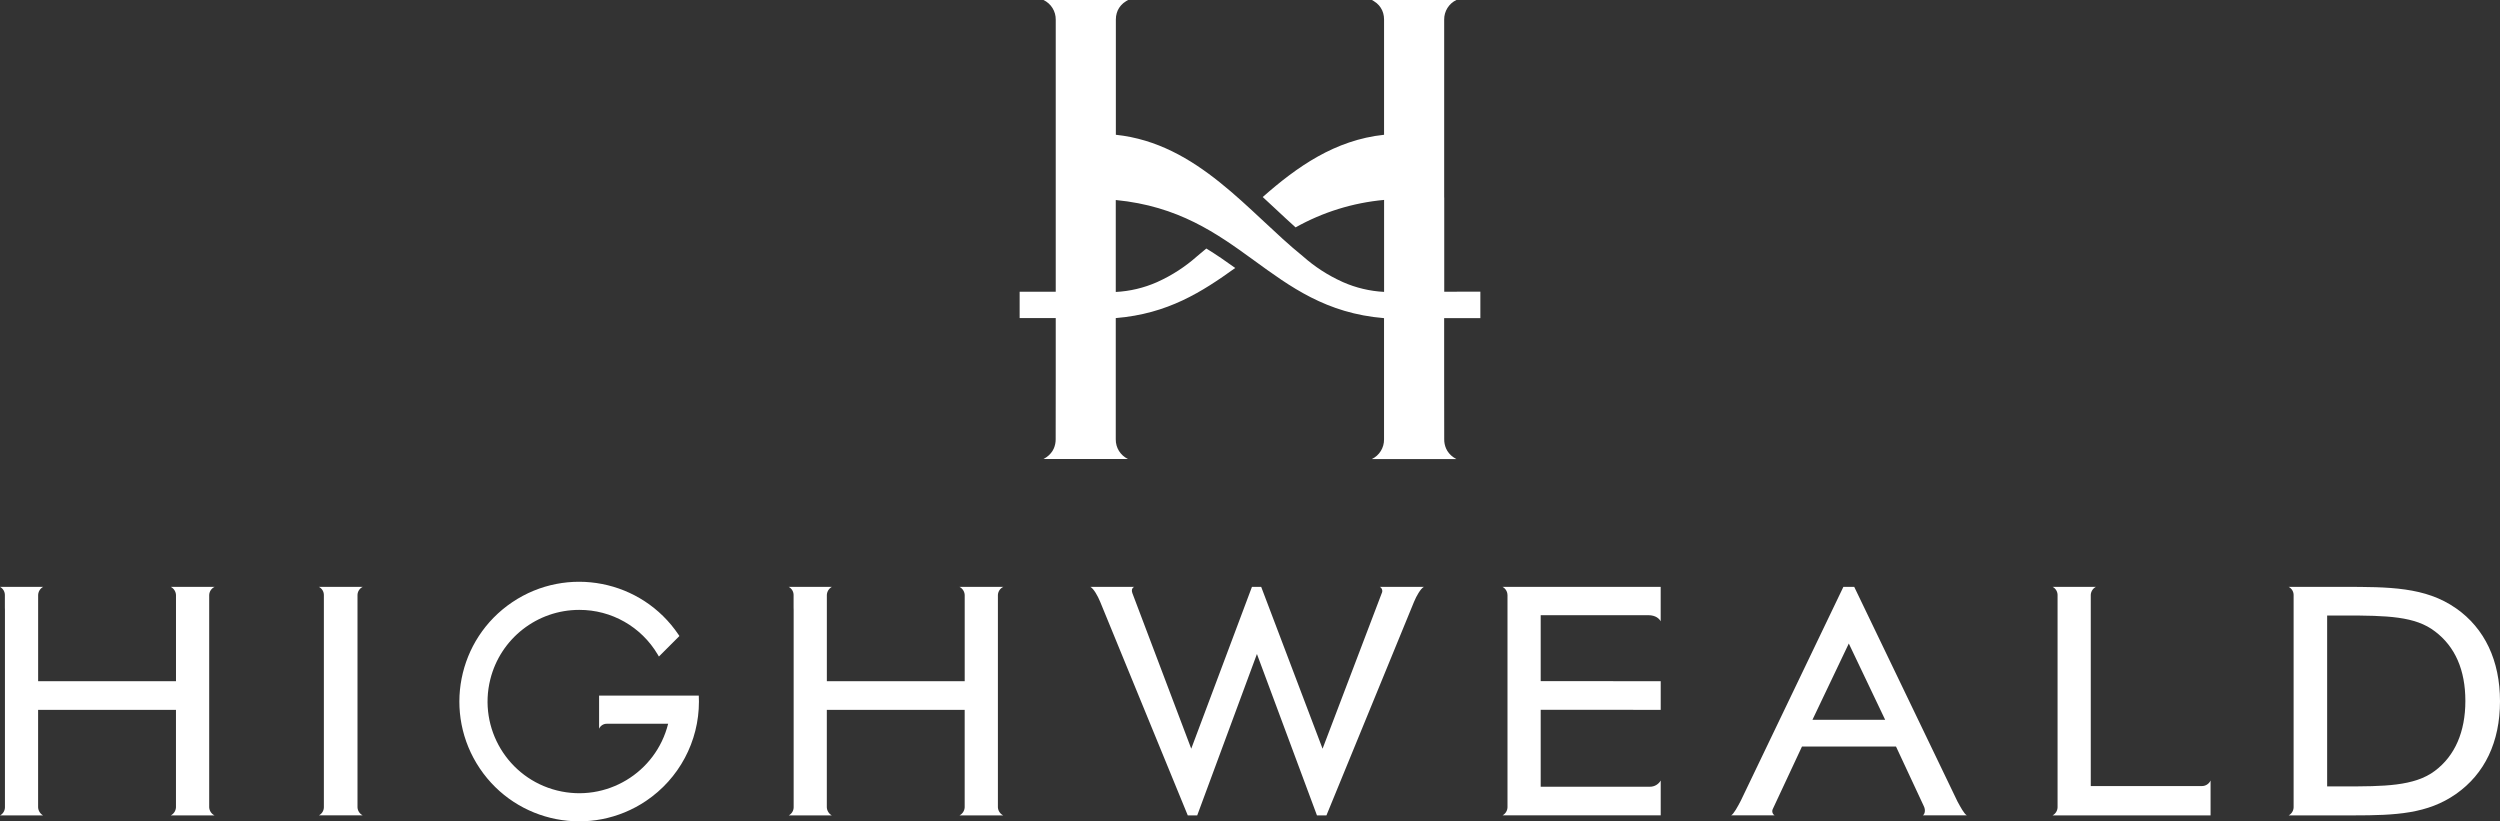
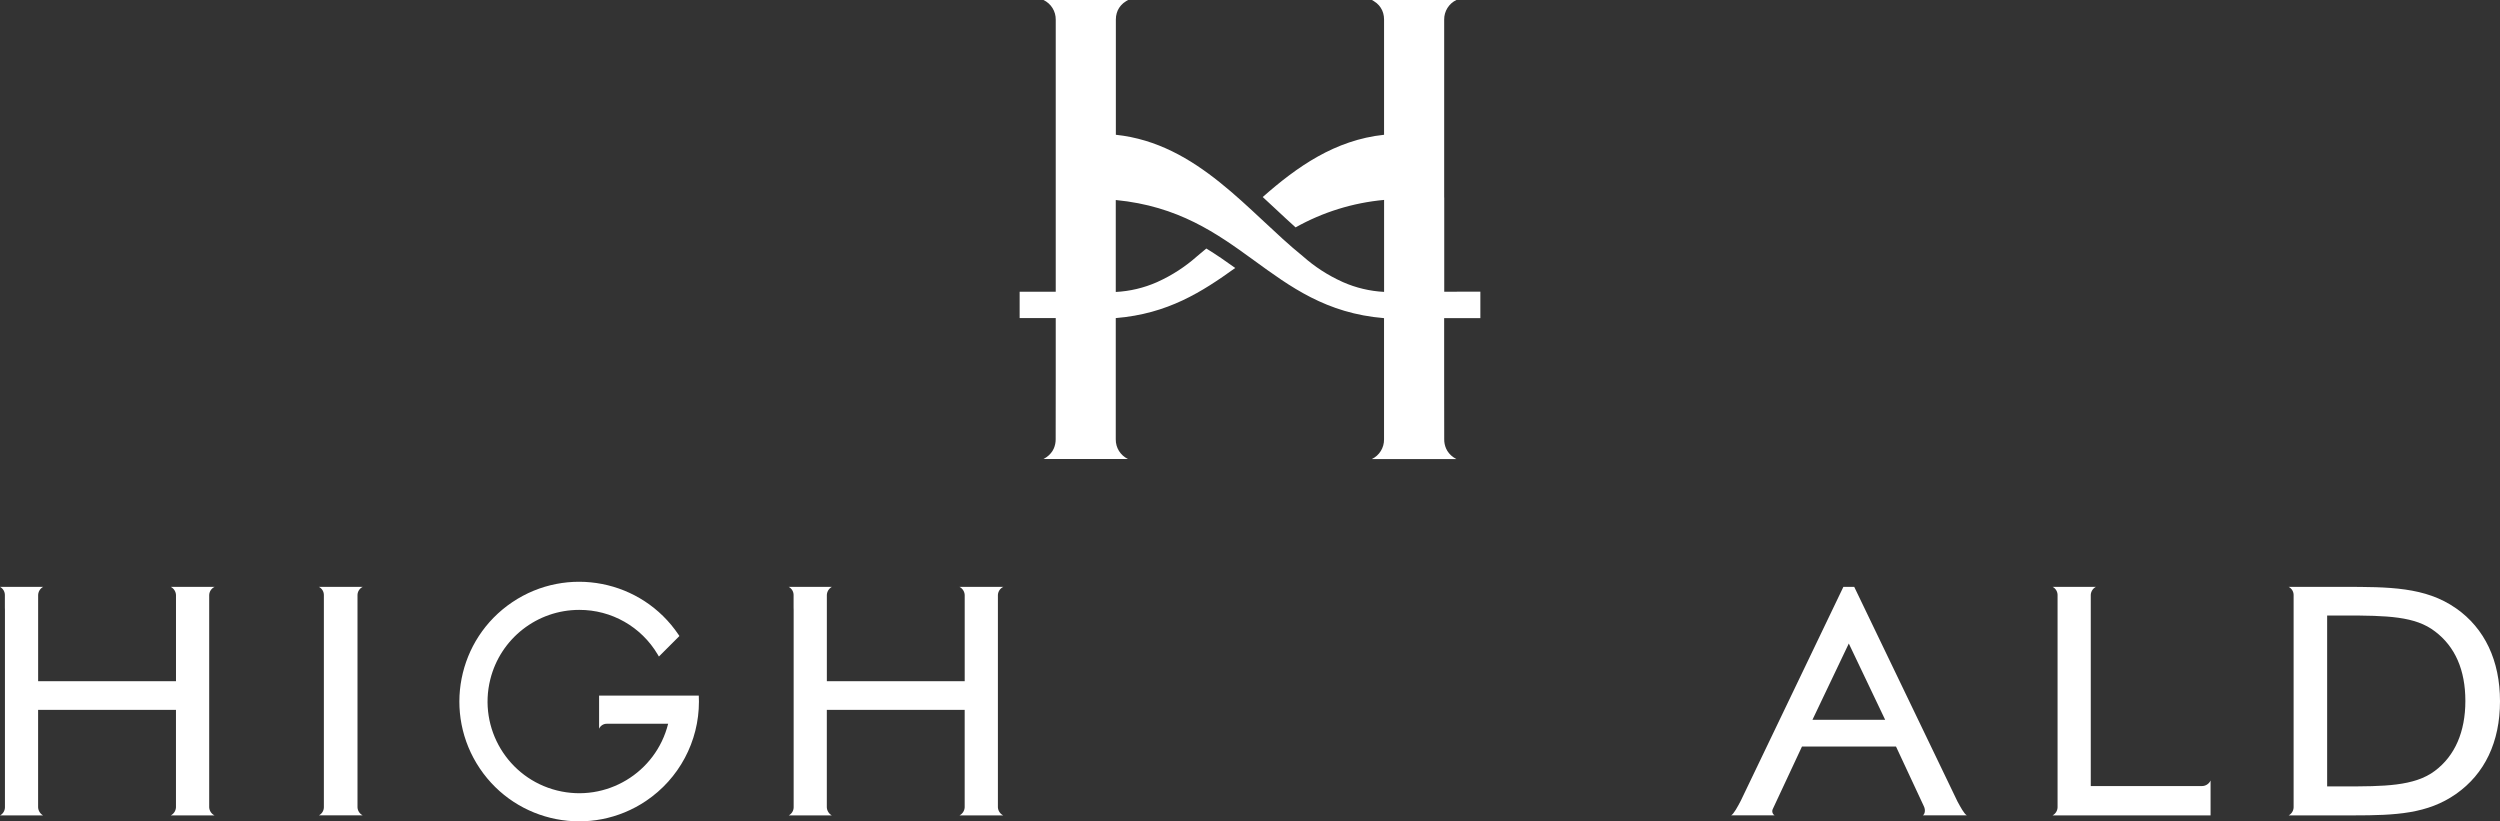
<svg xmlns="http://www.w3.org/2000/svg" id="uuid-034ae598-fc93-4062-86c8-0807fd52ac28" data-name="Layer 2" width="820.07" height="269.42" viewBox="0 0 820.07 269.42">
  <rect x="0" y="0" width="820.07" height="269.42" fill="#333333" stroke="none" />
  <defs>
    <style>
      .uuid-56add31b-fc50-4847-a6c9-beb038690ae8 {
        fill-rule: evenodd;
      }

      .uuid-56add31b-fc50-4847-a6c9-beb038690ae8, .uuid-f1807697-e85c-4fde-ba4b-747fe77716ad {
        fill: #fff;
      }
    </style>
  </defs>
  <g id="uuid-e749f276-ca0b-466d-8e38-eb6fa42f4fe0" data-name="uuid-e89e2907-66d9-4656-b286-ef3f765ac0a1">
    <g id="uuid-e3520225-a7fe-443d-a9ac-391ed5c4be3a" data-name="uuid-036965c0-33f5-453b-883e-2943cfc20d42">
      <g id="uuid-73788839-66ca-4de3-a82b-ab3fd102a796" data-name="uuid-17cf1803-93f8-45ce-857d-a7baf25fa014">
        <path id="uuid-193d00d0-5943-4403-948a-2418640fe690" data-name="uuid-90a2db59-baae-420c-b9f0-016a7d251f59" class="uuid-f1807697-e85c-4fde-ba4b-747fe77716ad" d="M118.98,192.51h-14.37c.99.51,1.61,1.52,1.63,2.63v69.69c-.02,1.11-.65,2.12-1.63,2.63h14.37c-1-.51-1.66-1.51-1.71-2.63v-69.69c.04-1.13.7-2.14,1.71-2.63" />
        <path id="uuid-a31a58b4-39c7-4e4f-9725-850e97e9714c" data-name="uuid-6f09c44e-db4d-4e4c-835f-2a7893c5623d" class="uuid-f1807697-e85c-4fde-ba4b-747fe77716ad" d="M805.62,199.53c-10.03-7.02-21.97-7.02-37.09-7.02h-17.78c.97.51,1.6,1.51,1.62,2.61v69.71c-.03,1.11-.65,2.12-1.62,2.64h21.3c13.8,0,24.28-.5,33.58-7.02,9.45-6.6,14.44-17.11,14.44-30.41s-4.99-23.91-14.44-30.51M798.76,252.83c-6.77,5.13-16.98,5.13-29.89,5.13h-5.5v-56.06h5.5c14.32,0,23.43.25,29.89,5.23,6.6,4.99,9.95,12.66,9.95,22.8s-3.44,18-9.96,22.9" />
-         <path id="uuid-aa82e01d-59b7-4ab9-9ecc-18db5eca6b22" data-name="uuid-b9b05c0b-4d6c-4e47-88e2-1fbb56e66848" class="uuid-f1807697-e85c-4fde-ba4b-747fe77716ad" d="M453.29,194.48l-19.45,51.12-20.13-53.08h-3.04l-19.91,53.07-19.31-51.02c-.49-1.42.28-1.9.59-2.06h-14.37c1.09.55,2.49,3.12,3.13,4.71l.06.12,28.76,70.13h3.1l19.59-52.94,19.69,52.94h3.11l28.76-70.13.02-.02.04-.1c.64-1.58,2.06-4.15,3.14-4.71h-14.45c.71.38,1,1.24.68,1.97" />
        <path id="uuid-08e60aa7-93bd-4257-a373-f351a6bbcb99" data-name="uuid-13469e27-54fa-4a50-8fd7-7f0c4c6740f6" class="uuid-f1807697-e85c-4fde-ba4b-747fe77716ad" d="M642.15,263l-33.91-70.49h-3.56l-33.67,70.19c-.96,1.83-2.29,4.32-3.15,4.76h14.27c-.72-.43-.98-1.34-.6-2.09l9.57-20.49h30.84l9.14,19.6c.66,1.34.24,2.67-.34,2.98h14.44c-.9-.48-2.12-2.81-3.03-4.47M594.53,236.12l11.93-25.03,11.93,25.03h-23.86Z" />
        <path id="uuid-8669e540-a1d7-42d3-bd80-202812166b43" data-name="uuid-07e0e2a0-322a-4054-b97d-369c74315fc2" class="uuid-f1807697-e85c-4fde-ba4b-747fe77716ad" d="M722.16,257.85h-36.33v-62.73c.06-1.11.7-2.1,1.68-2.61h-14.18c.98.52,1.59,1.53,1.61,2.63v69.69c-.03,1.11-.66,2.12-1.64,2.64h51.83v-11.44c-.53,1.15-1.7,1.87-2.96,1.82" />
        <path id="uuid-67647803-762d-4b8c-83ac-520c1667c1f5" data-name="uuid-8fbafd2d-2c3f-4f7d-aac5-bd3c789e008b" class="uuid-f1807697-e85c-4fde-ba4b-747fe77716ad" d="M196.52,228.17v10.87c.46-1.03,1.49-1.67,2.62-1.63h20.03c-4.02,16.11-20.34,25.91-36.45,21.89-16.11-4.02-25.91-20.34-21.89-36.45,3.34-13.39,15.37-22.79,29.17-22.79,10.56-.04,20.35,5.52,25.73,14.61l.41.69,6.73-6.73-.29-.43c-12.11-18-36.52-22.78-54.53-10.67s-22.78,36.52-10.67,54.53,36.52,22.78,54.53,10.67c10.85-7.3,17.36-19.52,17.36-32.59,0-.44-.05-1.96-.05-1.96h-32.71,0Z" />
-         <path id="uuid-ed1fa94f-a5c8-4dd4-81a1-6e968968525b" data-name="uuid-819cf5dd-d9cf-4974-b076-96ec4b860c07" class="uuid-f1807697-e85c-4fde-ba4b-747fe77716ad" d="M494.5,195.16v69.66c-.03,1.1-.65,2.11-1.62,2.64h51.88v-11.43c-.73,1.28-2.1,2.06-3.57,2.04h-35.8v-25.24l39.37.02v-9.4l-39.37-.02v-21.63h35.31c2.46,0,3.65,1.22,4.05,2.01v-11.3h-51.88c.98.53,1.6,1.54,1.62,2.65" />
        <path id="uuid-750e3882-c355-4c00-9ae0-bd4c1f3c0ac5" data-name="uuid-979d0154-af55-43fd-a2cf-636f30bdafa4" class="uuid-f1807697-e85c-4fde-ba4b-747fe77716ad" d="M70.39,192.51h-14.37c1,.52,1.65,1.53,1.71,2.65v28.29H12.51v-28.29c.05-1.11.67-2.11,1.64-2.65H0c.97.52,1.58,1.53,1.6,2.64v4.21l.02.63v64.86c-.02,1.11-.64,2.11-1.62,2.63h14.14c-.96-.54-1.58-1.54-1.64-2.64v-31.98h45.22v31.98c-.06,1.12-.71,2.12-1.71,2.64h14.37c-1.02-.5-1.69-1.5-1.76-2.64v-69.69c.06-1.13.73-2.14,1.76-2.63" />
        <path id="uuid-a6fda69e-d18e-4a40-95a0-9b640e338c73" data-name="uuid-f6a850bd-8f81-4c62-9a0d-4f2e6c538c11" class="uuid-f1807697-e85c-4fde-ba4b-747fe77716ad" d="M329.11,192.51h-14.37c1,.52,1.65,1.53,1.71,2.65v28.29h-45.22v-28.29c.05-1.11.67-2.11,1.64-2.65h-14.15c.97.52,1.59,1.53,1.6,2.64v4.21l.02.63v64.86c-.02,1.11-.64,2.11-1.62,2.63h14.14c-.96-.54-1.58-1.54-1.64-2.64v-31.98h45.22v31.98c-.06,1.12-.71,2.12-1.71,2.64h14.37c-1.02-.5-1.69-1.5-1.76-2.64v-69.69c.06-1.13.73-2.14,1.76-2.63" />
        <path id="uuid-74344bc2-52d7-4a47-b5b0-f2c9f6c930ac" data-name="uuid-6fd66f82-531e-4b9a-94dd-c7139a78de29" class="uuid-56add31b-fc50-4847-a6c9-beb038690ae8" d="M485.6,104.33v-8.65s-8.46.01-11.85.01v-30.91l-.02.03V6.44c-.03-2.74,1.53-5.26,4-6.44h-27.7c.21.11.4.23.6.35.29.18.56.37.82.58.06.05.13.09.18.14.14.12.27.26.41.4.1.1.21.2.3.3s.17.22.25.32c.12.15.24.31.34.47.05.09.1.18.15.27.12.19.22.39.32.59.04.1.08.2.11.3.09.2.16.41.22.62.05.18.08.37.12.56.03.15.07.29.09.44.05.36.07.73.07,1.09v37.78c-16.14,1.71-28.59,10.54-39.8,20.42,1.41,1.3,2.81,2.6,4.18,3.88,2.25,2.1,4.43,4.14,6.6,6.08,8.93-5.01,18.83-8.08,29.03-9.01v30.17c-4.64-.24-9.21-1.32-13.46-3.19-.02-.01-.22-.1-.3-.14-4.71-2.13-9.06-4.96-12.92-8.39-17.72-14.31-34.4-36.97-61.31-39.82V6.44c0-.36.03-.73.07-1.09.02-.15.06-.29.09-.44.04-.19.07-.38.12-.56.06-.21.14-.42.22-.62.04-.1.07-.21.11-.3.1-.2.2-.4.32-.59.05-.09.1-.18.15-.27.11-.16.23-.31.35-.47.08-.11.16-.22.25-.32s.2-.2.3-.3c.13-.14.26-.27.41-.4.06-.05.12-.09.18-.14.26-.21.54-.4.82-.58.2-.12.39-.24.6-.35h-27.7c2.47,1.19,4.03,3.7,3.99,6.44v89.25c-3.4,0-11.84-.01-11.84-.01v8.65h11.84v20.9c0,6.25,0,12.5-.02,18.87,0,1.03-.2,2.05-.61,2.99,0,.02-.02.04-.03.06-.12.26-.25.52-.4.76-.68,1.05-1.61,1.92-2.72,2.51-.08.04-.15.09-.23.13h27.69c-2.47-1.19-4.03-3.7-3.99-6.45v-39.77c17.1-1.41,28.29-8.6,39.19-16.44-3.1-2.23-6.22-4.39-9.49-6.38-1,.86-2.01,1.71-3.02,2.53-3.86,3.43-8.21,6.26-12.92,8.39-.08.04-.28.13-.3.14-4.26,1.87-8.82,2.95-13.46,3.19v-30.16c41.17,4,50.03,35.61,88,38.75v39.77c.04,2.74-1.52,5.26-3.99,6.45h27.72c-.08-.04-.15-.09-.23-.13-1.11-.59-2.04-1.45-2.72-2.51-.15-.24-.28-.5-.4-.76-.01-.02-.02-.04-.03-.06-.41-.94-.62-1.96-.61-2.99,0-6.37-.01-12.62-.02-18.87v-20.9h11.85" />
      </g>
    </g>
  </g>
</svg>